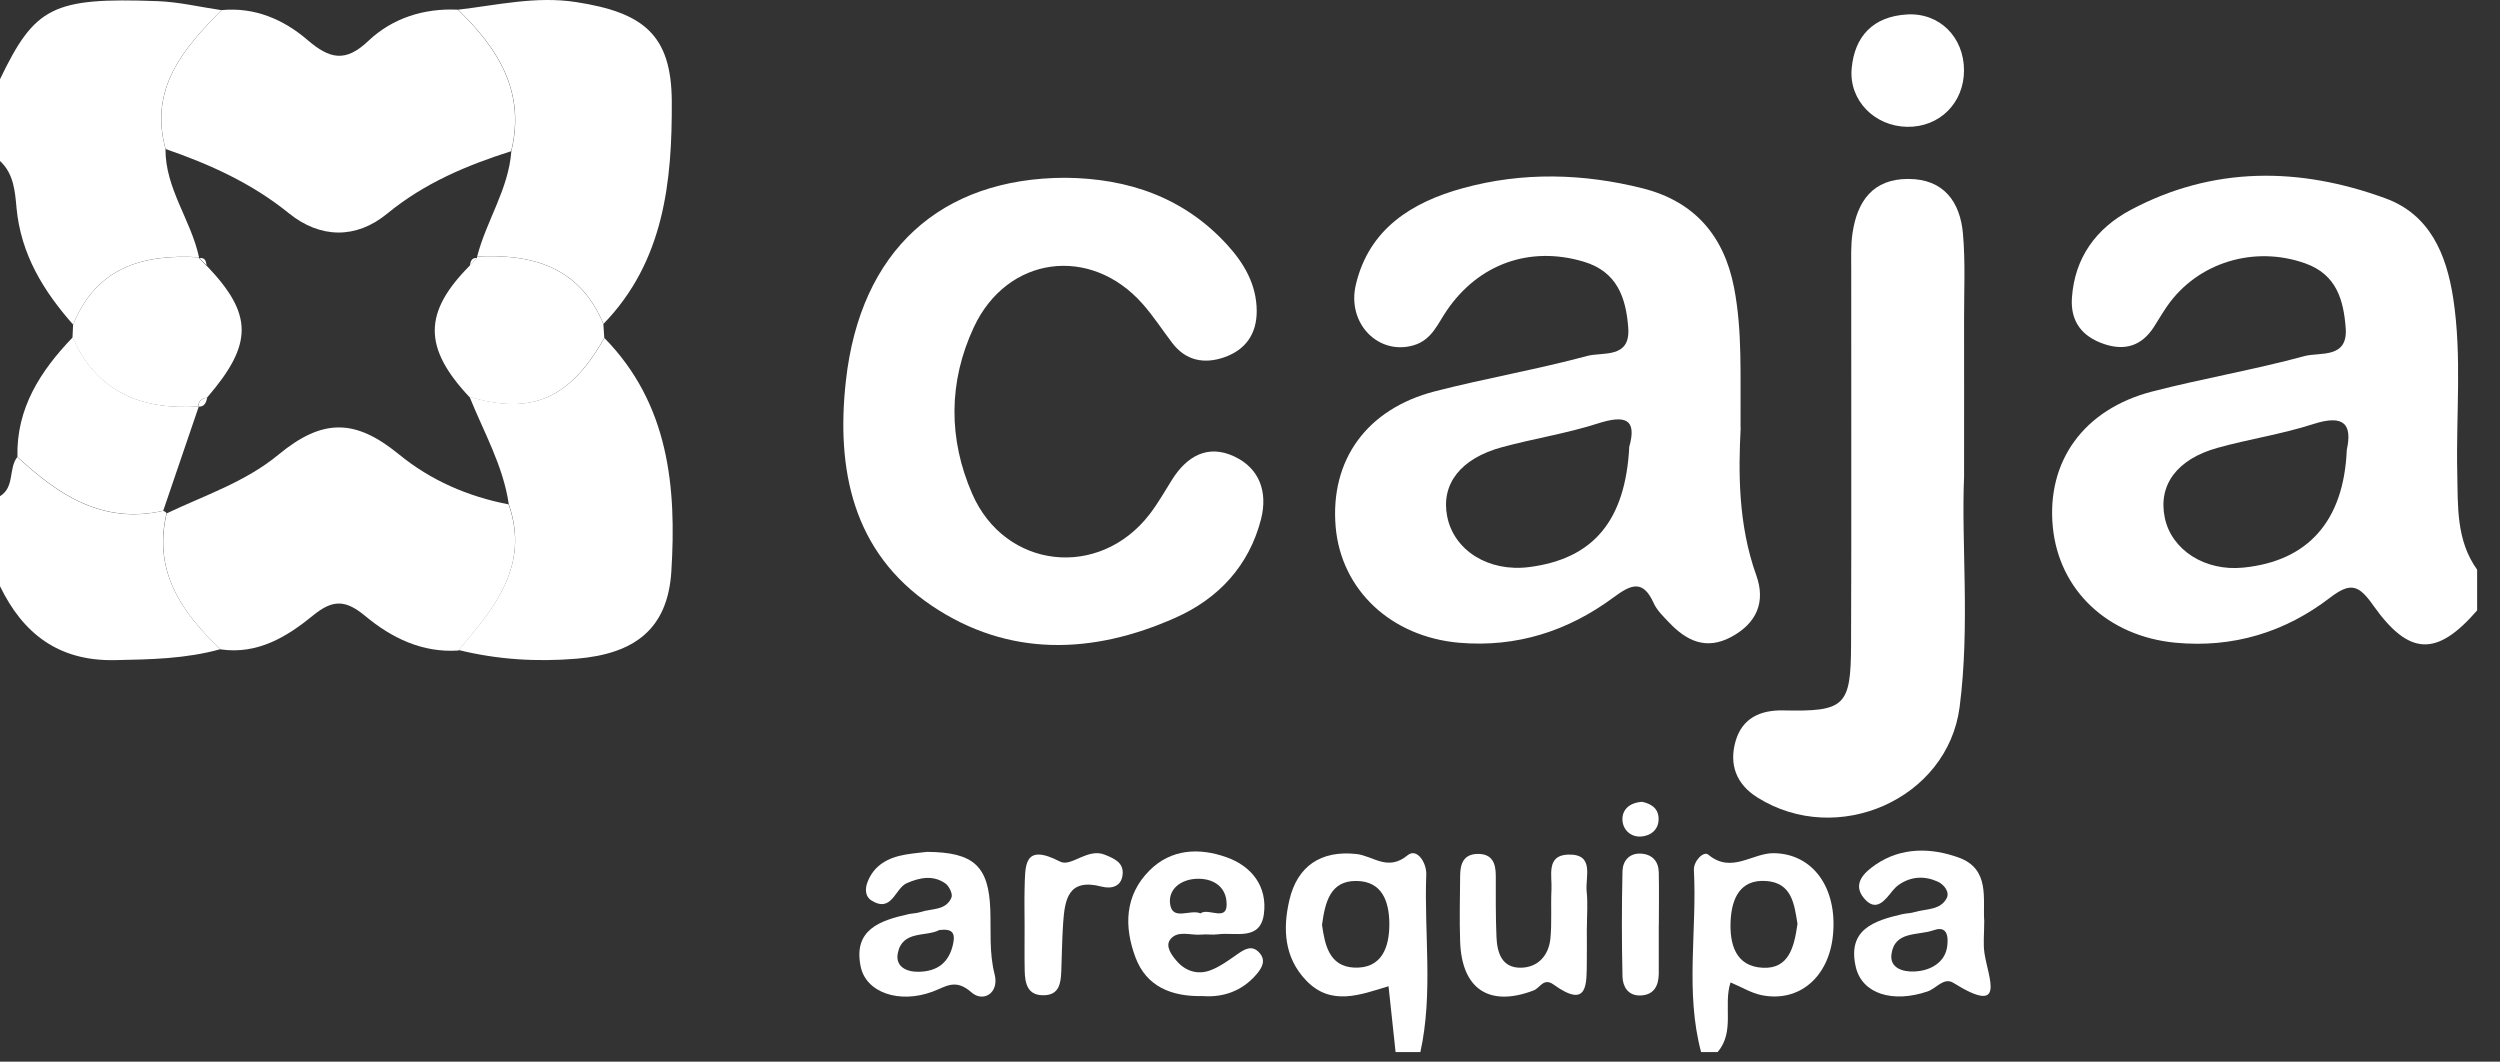
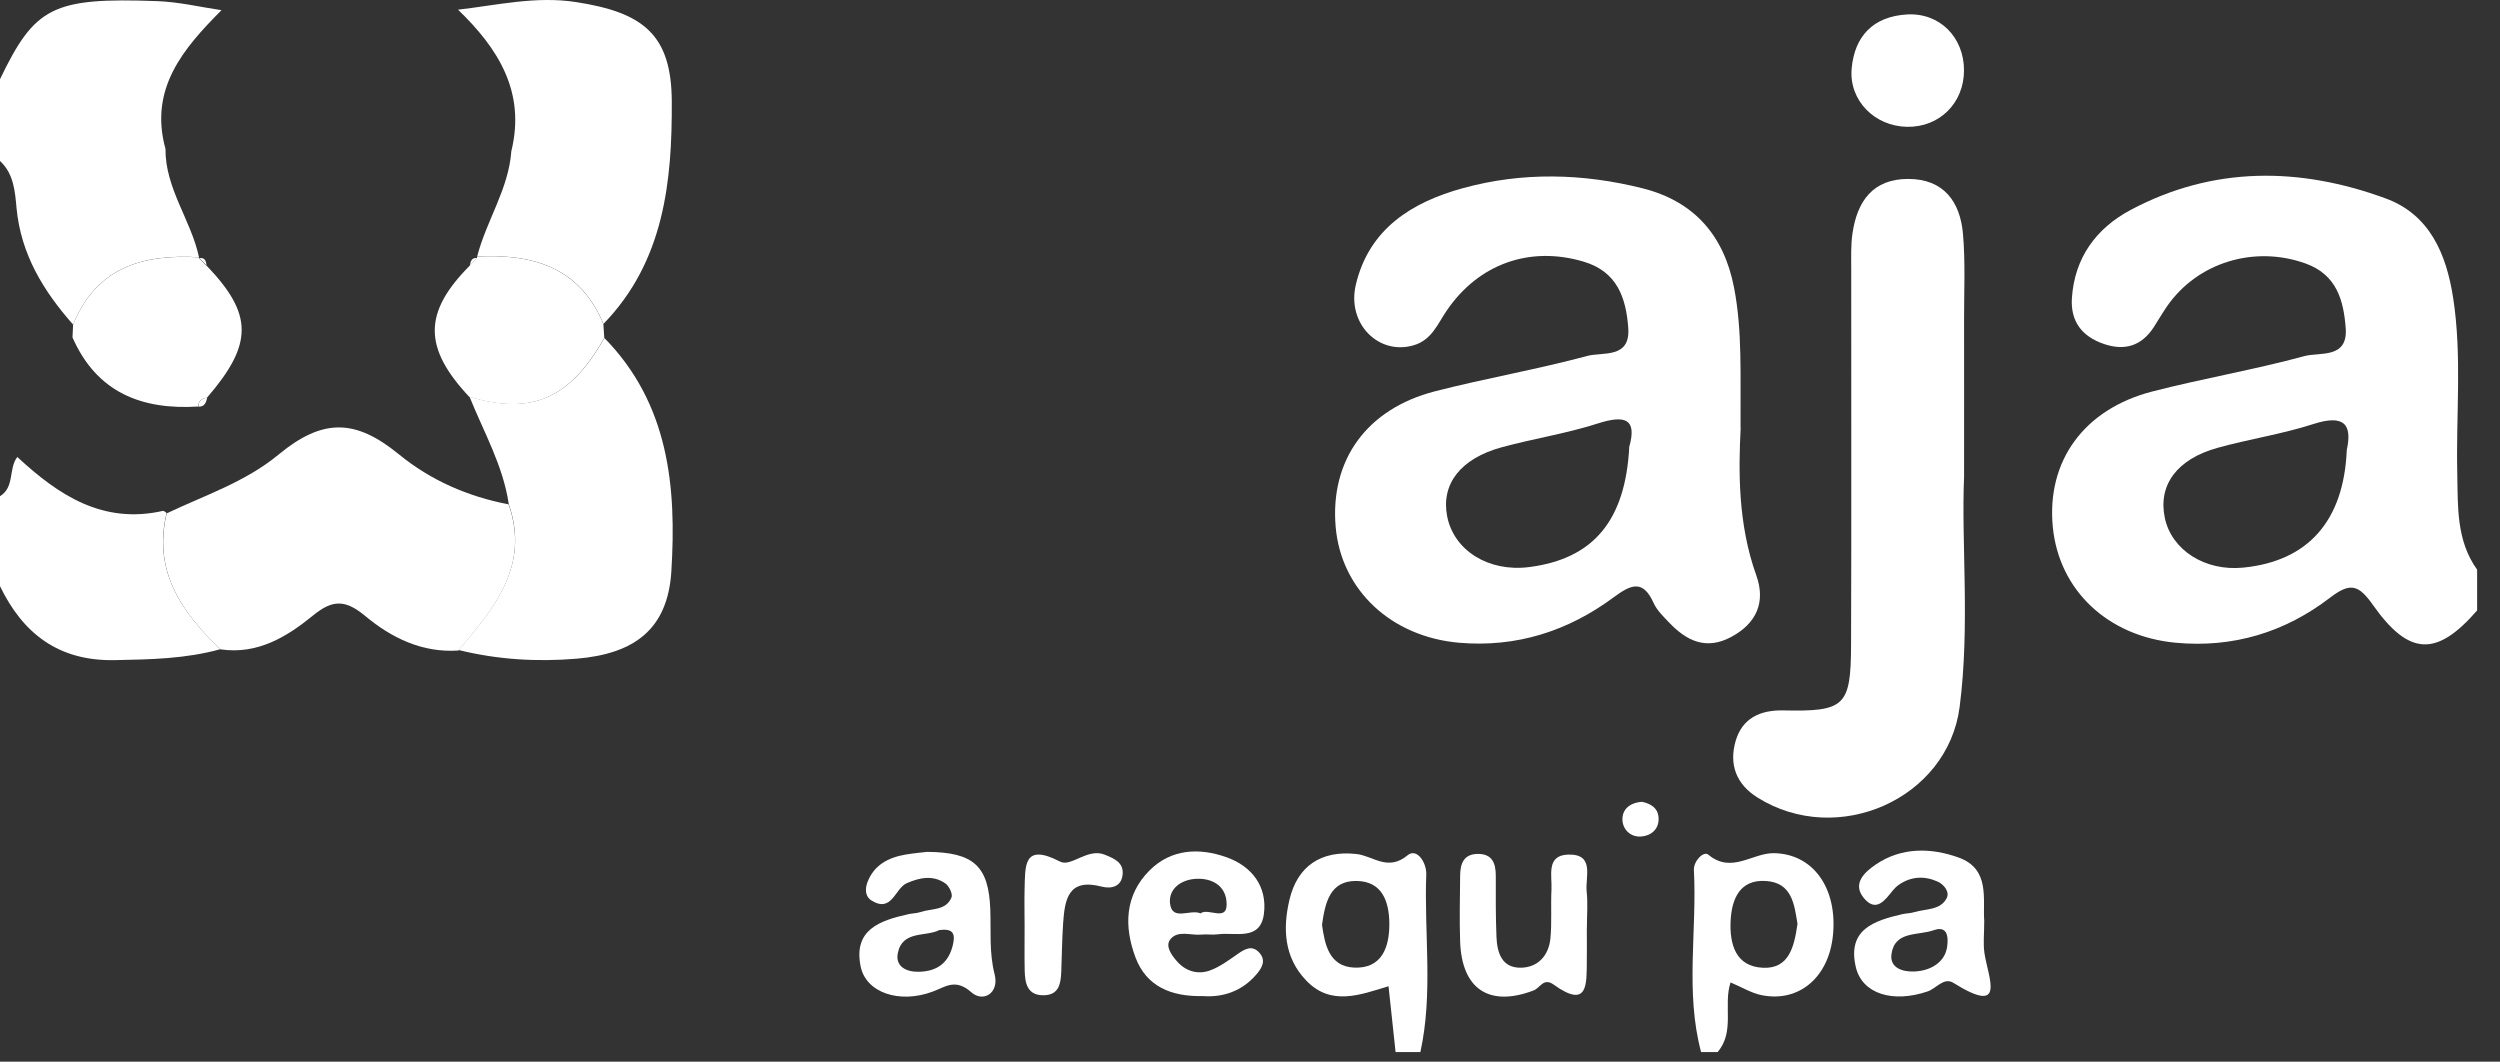
<svg xmlns="http://www.w3.org/2000/svg" width="73" height="31" viewBox="0 0 73 31" fill="none">
  <rect x="0" y="0" width="73" height="31" fill="#333333" stroke="none" />
  <path d="M72.329 17.828C71.16 19.171 70.353 19.167 69.299 17.678C68.876 17.079 68.642 16.99 68.036 17.453C66.726 18.459 65.209 18.925 63.532 18.768C61.546 18.582 60.118 17.234 59.941 15.378C59.76 13.467 60.845 11.949 62.846 11.432C64.317 11.053 65.822 10.797 67.289 10.398C67.736 10.277 68.56 10.483 68.495 9.586C68.434 8.767 68.231 8.018 67.318 7.692C65.825 7.158 64.165 7.661 63.276 8.946C63.141 9.142 63.02 9.35 62.892 9.55C62.541 10.094 62.053 10.253 61.44 10.046C60.789 9.826 60.454 9.381 60.5 8.697C60.579 7.525 61.208 6.668 62.213 6.131C64.626 4.846 67.149 4.875 69.654 5.791C70.95 6.264 71.435 7.419 71.633 8.704C71.894 10.405 71.713 12.114 71.752 13.817C71.773 14.784 71.718 15.779 72.332 16.634V17.828H72.329ZM68.526 13.138C68.69 12.392 68.451 12.09 67.543 12.384C66.637 12.677 65.68 12.819 64.759 13.075C63.563 13.406 63.015 14.163 63.211 15.115C63.406 16.062 64.387 16.688 65.506 16.574C67.388 16.386 68.439 15.221 68.526 13.138Z" fill="white" />
  <path d="M0 2.314C1.017 0.2 1.534 -0.078 4.588 0.033C5.217 0.055 5.842 0.205 6.468 0.297C5.349 1.42 4.349 2.592 4.832 4.348C4.823 5.503 5.579 6.426 5.811 7.511C4.173 7.412 2.805 7.808 2.136 9.48C1.268 8.497 0.611 7.429 0.483 6.076C0.44 5.607 0.406 5.073 0 4.701V2.314Z" fill="white" />
  <path d="M6.432 18.957C5.419 19.239 4.385 19.256 3.342 19.276C1.715 19.305 0.672 18.507 0 17.116V14.489C0.435 14.223 0.242 13.684 0.505 13.344C1.703 14.453 2.994 15.318 4.762 14.917C4.803 14.929 4.837 14.951 4.864 14.982C4.46 16.664 5.294 17.869 6.432 18.954V18.957Z" fill="white" />
  <path d="M40.751 30.721C40.685 30.107 40.62 29.494 40.545 28.798C39.719 29.047 38.866 29.39 38.139 28.629C37.489 27.95 37.457 27.104 37.651 26.278C37.88 25.299 38.562 24.823 39.608 24.937C40.096 24.99 40.521 25.456 41.103 24.973C41.372 24.751 41.659 25.188 41.647 25.534C41.582 27.264 41.852 29.003 41.475 30.721H40.753H40.751ZM38.603 27.005C38.682 27.561 38.801 28.22 39.54 28.254C40.352 28.29 40.574 27.655 40.569 26.964C40.562 26.328 40.364 25.732 39.608 25.724C38.842 25.715 38.694 26.341 38.603 27.005Z" fill="white" />
  <path d="M49.672 30.721C49.203 28.967 49.556 27.182 49.462 25.41C49.447 25.145 49.744 24.84 49.882 24.956C50.563 25.524 51.167 24.901 51.803 24.913C52.936 24.932 53.656 25.923 53.523 27.302C53.405 28.53 52.537 29.279 51.44 29.059C51.136 28.998 50.856 28.822 50.532 28.687C50.312 29.349 50.67 30.122 50.153 30.721H49.669H49.672ZM52.487 26.974C52.395 26.44 52.342 25.775 51.568 25.725C50.803 25.672 50.566 26.249 50.534 26.887C50.501 27.566 50.677 28.225 51.481 28.259C52.243 28.293 52.392 27.641 52.487 26.974Z" fill="white" />
  <path d="M50.828 12.483C50.763 13.754 50.746 15.298 51.283 16.798C51.561 17.572 51.302 18.197 50.548 18.601C49.809 18.995 49.239 18.707 48.731 18.171C48.567 17.997 48.381 17.82 48.287 17.61C47.973 16.91 47.622 17.069 47.115 17.444C45.786 18.427 44.283 18.913 42.604 18.768C40.618 18.594 39.161 17.226 39.001 15.383C38.835 13.44 39.903 11.942 41.898 11.427C43.372 11.048 44.88 10.789 46.349 10.393C46.796 10.272 47.613 10.482 47.545 9.574C47.48 8.692 47.221 7.933 46.245 7.641C44.672 7.172 43.181 7.702 42.249 9.062C41.983 9.448 41.814 9.92 41.289 10.079C40.26 10.391 39.32 9.451 39.591 8.31C39.977 6.679 41.231 5.901 42.722 5.493C44.455 5.017 46.226 5.061 47.968 5.5C49.48 5.882 50.343 6.887 50.635 8.402C50.879 9.663 50.814 10.937 50.824 12.488L50.828 12.483ZM47.581 13.024C47.794 12.239 47.463 12.106 46.651 12.367C45.74 12.659 44.783 12.807 43.858 13.058C42.652 13.384 42.075 14.133 42.256 15.071C42.449 16.076 43.469 16.709 44.648 16.559C46.523 16.32 47.468 15.209 47.576 13.024H47.581Z" fill="white" />
-   <path d="M31.107 5.191C32.956 5.208 34.579 5.771 35.84 7.155C36.331 7.694 36.691 8.312 36.696 9.073C36.701 9.75 36.37 10.219 35.739 10.436C35.159 10.634 34.625 10.533 34.231 10.016C33.941 9.636 33.68 9.231 33.364 8.873C31.842 7.15 29.406 7.472 28.435 9.557C27.693 11.149 27.688 12.811 28.387 14.416C29.346 16.624 32.1 16.924 33.569 15.015C33.811 14.701 34.009 14.35 34.219 14.015C34.652 13.319 35.27 12.963 36.046 13.331C36.785 13.679 37.02 14.375 36.824 15.153C36.476 16.515 35.584 17.477 34.323 18.038C31.904 19.115 29.445 19.195 27.205 17.685C24.886 16.122 24.414 13.688 24.7 11.12C25.122 7.31 27.473 5.198 31.107 5.191Z" fill="white" />
  <path d="M57.351 13.921C57.267 15.88 57.528 18.273 57.221 20.645C56.873 23.332 53.65 24.753 51.316 23.286C50.685 22.89 50.487 22.31 50.68 21.638C50.871 20.983 51.381 20.73 52.07 20.744C53.867 20.783 54.044 20.623 54.051 18.848C54.065 15.192 54.053 11.534 54.056 7.876C54.056 7.518 54.041 7.156 54.094 6.805C54.23 5.88 54.686 5.223 55.721 5.225C56.76 5.225 57.236 5.897 57.318 6.82C57.392 7.649 57.349 8.487 57.351 9.323C57.354 10.715 57.351 12.106 57.351 13.918V13.921Z" fill="white" />
-   <path d="M4.835 4.347C4.354 2.591 5.352 1.419 6.471 0.295C7.442 0.203 8.283 0.571 8.976 1.165C9.619 1.716 10.08 1.837 10.754 1.196C11.455 0.532 12.371 0.235 13.369 0.283C14.545 1.416 15.35 2.69 14.925 4.415C13.62 4.83 12.383 5.352 11.305 6.239C10.394 6.988 9.346 6.964 8.432 6.225C7.352 5.35 6.127 4.797 4.832 4.35L4.835 4.347Z" fill="white" />
  <path d="M6.437 18.961C5.299 17.876 4.465 16.671 4.869 14.989C5.98 14.462 7.162 14.076 8.131 13.276C9.416 12.215 10.368 12.222 11.641 13.261C12.581 14.03 13.661 14.498 14.852 14.728C15.476 16.523 14.434 17.76 13.388 18.995C12.328 19.067 11.431 18.625 10.665 17.987C10.102 17.521 9.73 17.49 9.145 17.968C8.384 18.591 7.522 19.121 6.437 18.961Z" fill="white" />
  <path d="M14.931 4.415C15.354 2.689 14.552 1.418 13.375 0.283C14.52 0.15 15.653 -0.121 16.823 0.061C18.792 0.365 19.606 1.017 19.616 2.958C19.628 5.282 19.398 7.63 17.62 9.459C16.934 7.807 15.566 7.406 13.933 7.49C14.201 6.444 14.854 5.519 14.931 4.412V4.415Z" fill="white" />
  <path d="M13.391 18.983C14.437 17.748 15.478 16.511 14.855 14.716C14.691 13.595 14.125 12.616 13.71 11.584C15.531 12.126 16.645 11.642 17.648 9.869C19.537 11.795 19.757 14.232 19.603 16.692C19.496 18.359 18.542 19.091 16.836 19.234C15.676 19.331 14.524 19.261 13.391 18.98V18.983Z" fill="white" />
  <path d="M17.642 9.872C16.637 11.645 15.526 12.131 13.704 11.59C12.356 10.152 12.358 9.125 13.716 7.758C13.786 7.683 13.856 7.605 13.929 7.53V7.492C15.565 7.407 16.932 7.811 17.618 9.461C17.628 9.599 17.638 9.736 17.645 9.872H17.642Z" fill="white" />
  <path d="M27.064 24.875C28.444 24.882 28.871 25.298 28.917 26.564C28.939 27.192 28.881 27.818 29.043 28.451C29.183 29.002 28.707 29.28 28.364 28.975C27.895 28.562 27.62 28.813 27.226 28.958C26.255 29.316 25.286 28.983 25.131 28.221C24.911 27.139 25.699 26.88 26.525 26.694C26.641 26.668 26.767 26.67 26.878 26.632C27.199 26.523 27.625 26.595 27.784 26.204C27.825 26.105 27.716 25.878 27.61 25.8C27.25 25.544 26.859 25.622 26.479 25.788C26.127 25.943 26.047 26.668 25.445 26.293C25.257 26.175 25.257 25.945 25.332 25.755C25.523 25.259 25.936 25.042 26.433 24.955C26.67 24.914 26.909 24.894 27.067 24.875H27.064ZM27.419 27.161C27.04 27.359 26.346 27.161 26.216 27.832C26.139 28.224 26.465 28.383 26.827 28.376C27.373 28.366 27.716 28.108 27.832 27.555C27.9 27.231 27.799 27.11 27.422 27.158L27.419 27.161Z" fill="white" />
  <path d="M57.939 26.916C57.939 27.278 57.905 27.561 57.946 27.831C58.055 28.559 58.599 29.673 57.038 28.699C56.762 28.527 56.542 28.861 56.291 28.948C55.269 29.298 54.37 29.02 54.189 28.235C53.935 27.14 54.723 26.884 55.549 26.693C55.665 26.667 55.791 26.669 55.904 26.633C56.236 26.534 56.661 26.582 56.844 26.225C56.936 26.046 56.767 25.828 56.583 25.744C56.197 25.57 55.805 25.587 55.445 25.836C55.38 25.882 55.322 25.94 55.271 26C55.042 26.285 54.783 26.655 54.426 26.225C54.073 25.799 54.452 25.464 54.769 25.246C55.523 24.732 56.39 24.751 57.195 25.041C58.127 25.379 57.888 26.268 57.941 26.913L57.939 26.916ZM56.847 27.706C56.939 27.16 56.74 27.063 56.463 27.162C56.011 27.326 55.32 27.172 55.23 27.868C55.18 28.257 55.547 28.382 55.895 28.368C56.446 28.344 56.777 28.047 56.844 27.706H56.847Z" fill="white" />
  <path d="M35.149 29.085C34.195 29.111 33.475 28.802 33.156 27.957C32.82 27.058 32.837 26.142 33.571 25.412C34.204 24.784 35.021 24.75 35.813 25.031C36.56 25.296 37.01 25.891 36.906 26.688C36.799 27.488 36.067 27.212 35.56 27.282C35.403 27.304 35.238 27.273 35.079 27.29C34.772 27.321 34.395 27.152 34.175 27.427C34.018 27.623 34.202 27.879 34.359 28.061C34.617 28.36 34.973 28.469 35.335 28.336C35.625 28.23 35.886 28.032 36.145 27.853C36.357 27.705 36.567 27.589 36.775 27.821C36.98 28.051 36.843 28.271 36.686 28.454C36.265 28.945 35.712 29.124 35.149 29.087V29.085ZM35.057 26.669C35.292 26.49 35.891 26.973 35.811 26.294C35.76 25.864 35.398 25.64 34.934 25.661C34.463 25.683 34.112 25.975 34.166 26.391C34.231 26.906 34.758 26.536 35.057 26.671V26.669Z" fill="white" />
  <path d="M46.335 27.099C46.335 27.416 46.34 27.735 46.335 28.051C46.325 28.708 46.393 29.489 45.366 28.75C45.071 28.537 44.97 28.851 44.781 28.921C43.489 29.414 42.682 28.885 42.636 27.491C42.614 26.855 42.631 26.22 42.636 25.587C42.636 25.239 42.723 24.939 43.153 24.934C43.576 24.932 43.677 25.212 43.677 25.572C43.677 26.167 43.672 26.763 43.697 27.358C43.716 27.822 43.854 28.273 44.424 28.257C44.922 28.242 45.224 27.889 45.272 27.404C45.318 26.933 45.279 26.452 45.303 25.976C45.325 25.57 45.139 24.973 45.791 24.954C46.574 24.932 46.287 25.606 46.33 26.026C46.369 26.379 46.337 26.739 46.337 27.097L46.335 27.099Z" fill="white" />
  <path d="M57.349 2.053C57.349 3.009 56.632 3.72 55.685 3.703C54.74 3.686 53.989 2.935 54.068 2.007C54.151 1.055 54.699 0.48 55.685 0.422C56.637 0.366 57.349 1.089 57.349 2.053Z" fill="white" />
  <path d="M29.918 27.024C29.918 26.667 29.909 26.309 29.918 25.954C29.94 25.292 29.872 24.598 30.955 25.159C31.276 25.326 31.759 24.751 32.262 24.958C32.535 25.07 32.803 25.181 32.782 25.517C32.757 25.889 32.455 25.963 32.168 25.889C31.187 25.633 31.093 26.268 31.044 26.949C31.011 27.423 31.008 27.901 30.989 28.375C30.974 28.706 30.931 29.044 30.498 29.061C30 29.08 29.928 28.716 29.921 28.334C29.911 27.896 29.921 27.462 29.918 27.024Z" fill="white" />
-   <path d="M48.436 27.009C48.436 27.485 48.438 27.959 48.436 28.435C48.431 28.795 48.288 29.061 47.887 29.068C47.535 29.073 47.385 28.804 47.377 28.519C47.353 27.492 47.353 26.463 47.377 25.434C47.385 25.142 47.573 24.905 47.919 24.926C48.245 24.946 48.428 25.149 48.436 25.468C48.448 25.982 48.438 26.497 48.438 27.012L48.436 27.009Z" fill="white" />
  <path d="M47.945 23.413C48.177 23.459 48.426 23.579 48.431 23.903C48.438 24.222 48.204 24.408 47.916 24.427C47.612 24.447 47.382 24.222 47.375 23.934C47.368 23.649 47.569 23.442 47.943 23.413H47.945Z" fill="white" />
  <path d="M6.034 7.758C7.394 9.179 7.397 10.044 6.046 11.61C5.896 11.639 5.785 11.701 5.792 11.875L5.799 11.87C4.137 11.977 2.823 11.46 2.117 9.853C2.122 9.73 2.129 9.607 2.134 9.483C2.806 7.811 4.171 7.415 5.809 7.514L5.819 7.548C5.889 7.618 5.961 7.688 6.031 7.761L6.034 7.758Z" fill="white" />
-   <path d="M2.123 9.85C2.829 11.457 4.14 11.974 5.805 11.868C5.46 12.882 5.112 13.9 4.766 14.914C2.998 15.313 1.707 14.45 0.509 13.341C0.475 11.918 1.181 10.831 2.123 9.85Z" fill="white" />
  <path d="M13.719 7.759C13.741 7.638 13.765 7.52 13.931 7.532C13.861 7.607 13.791 7.684 13.719 7.759Z" fill="white" />
  <path d="M6.033 7.751C5.963 7.681 5.89 7.611 5.82 7.538C5.989 7.512 6.016 7.625 6.033 7.751Z" fill="white" />
  <path d="M5.797 11.875C5.79 11.701 5.901 11.638 6.051 11.609C6.019 11.747 5.981 11.88 5.797 11.875Z" fill="white" />
</svg>